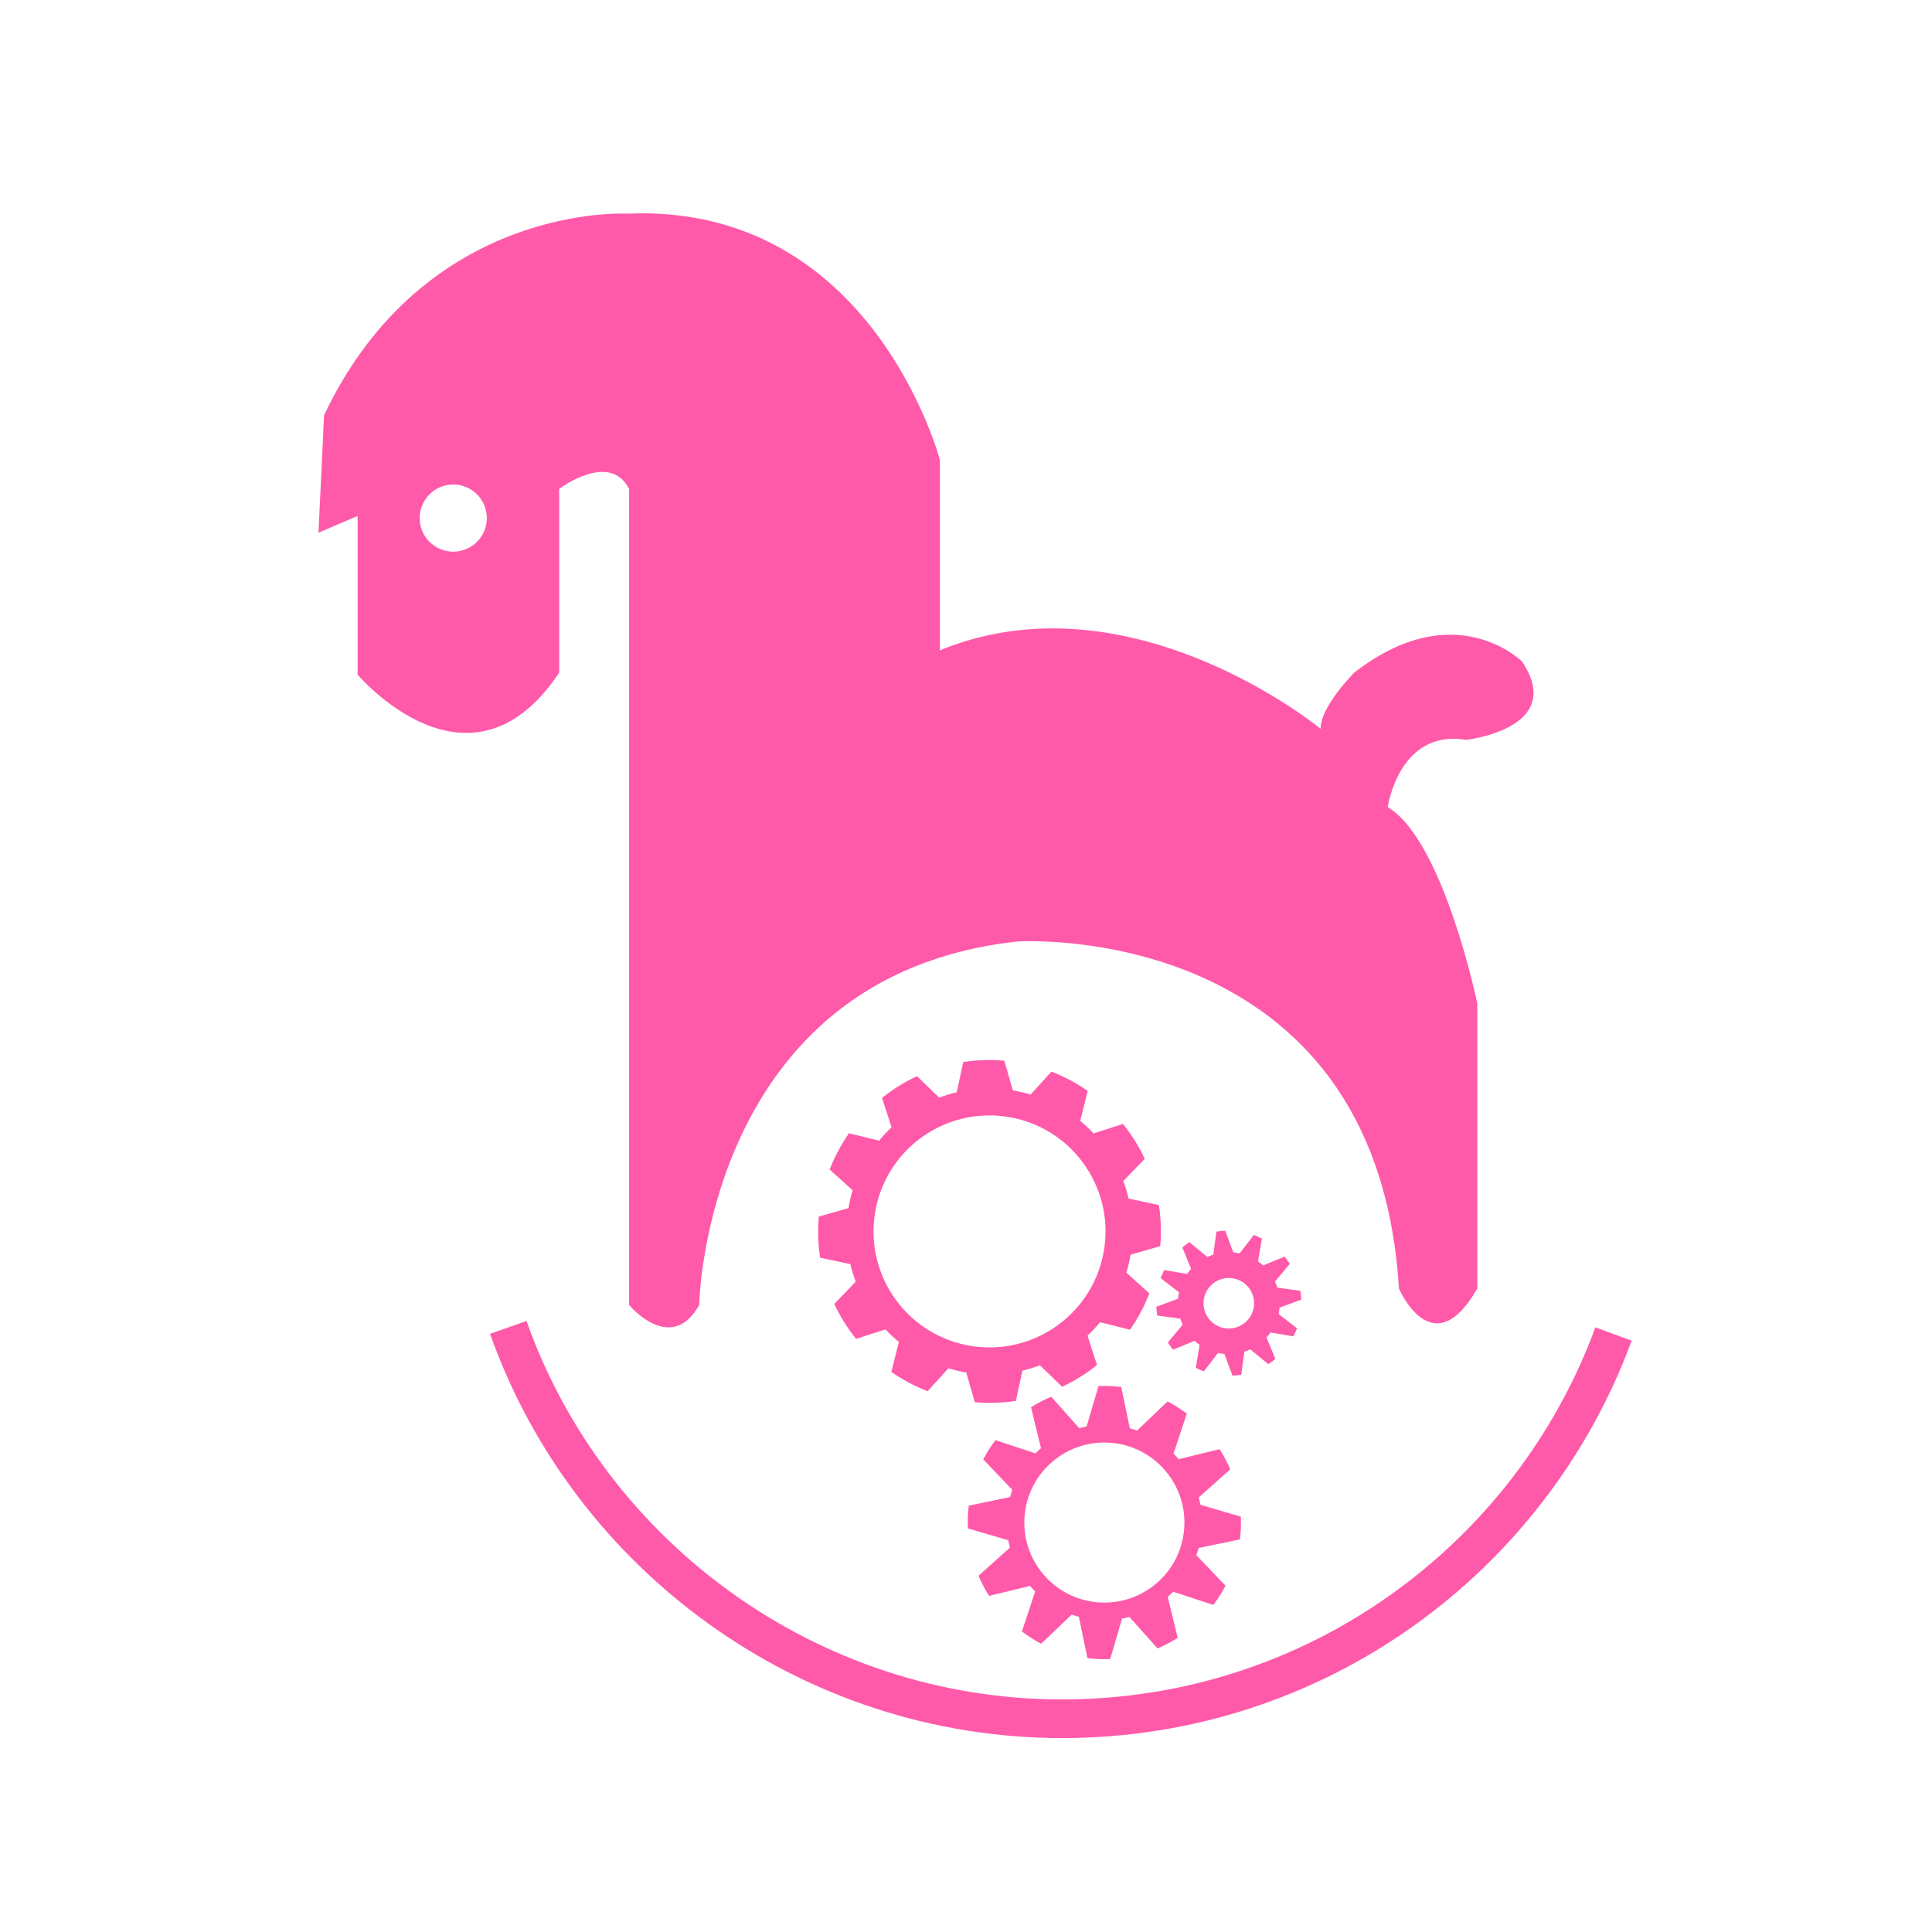
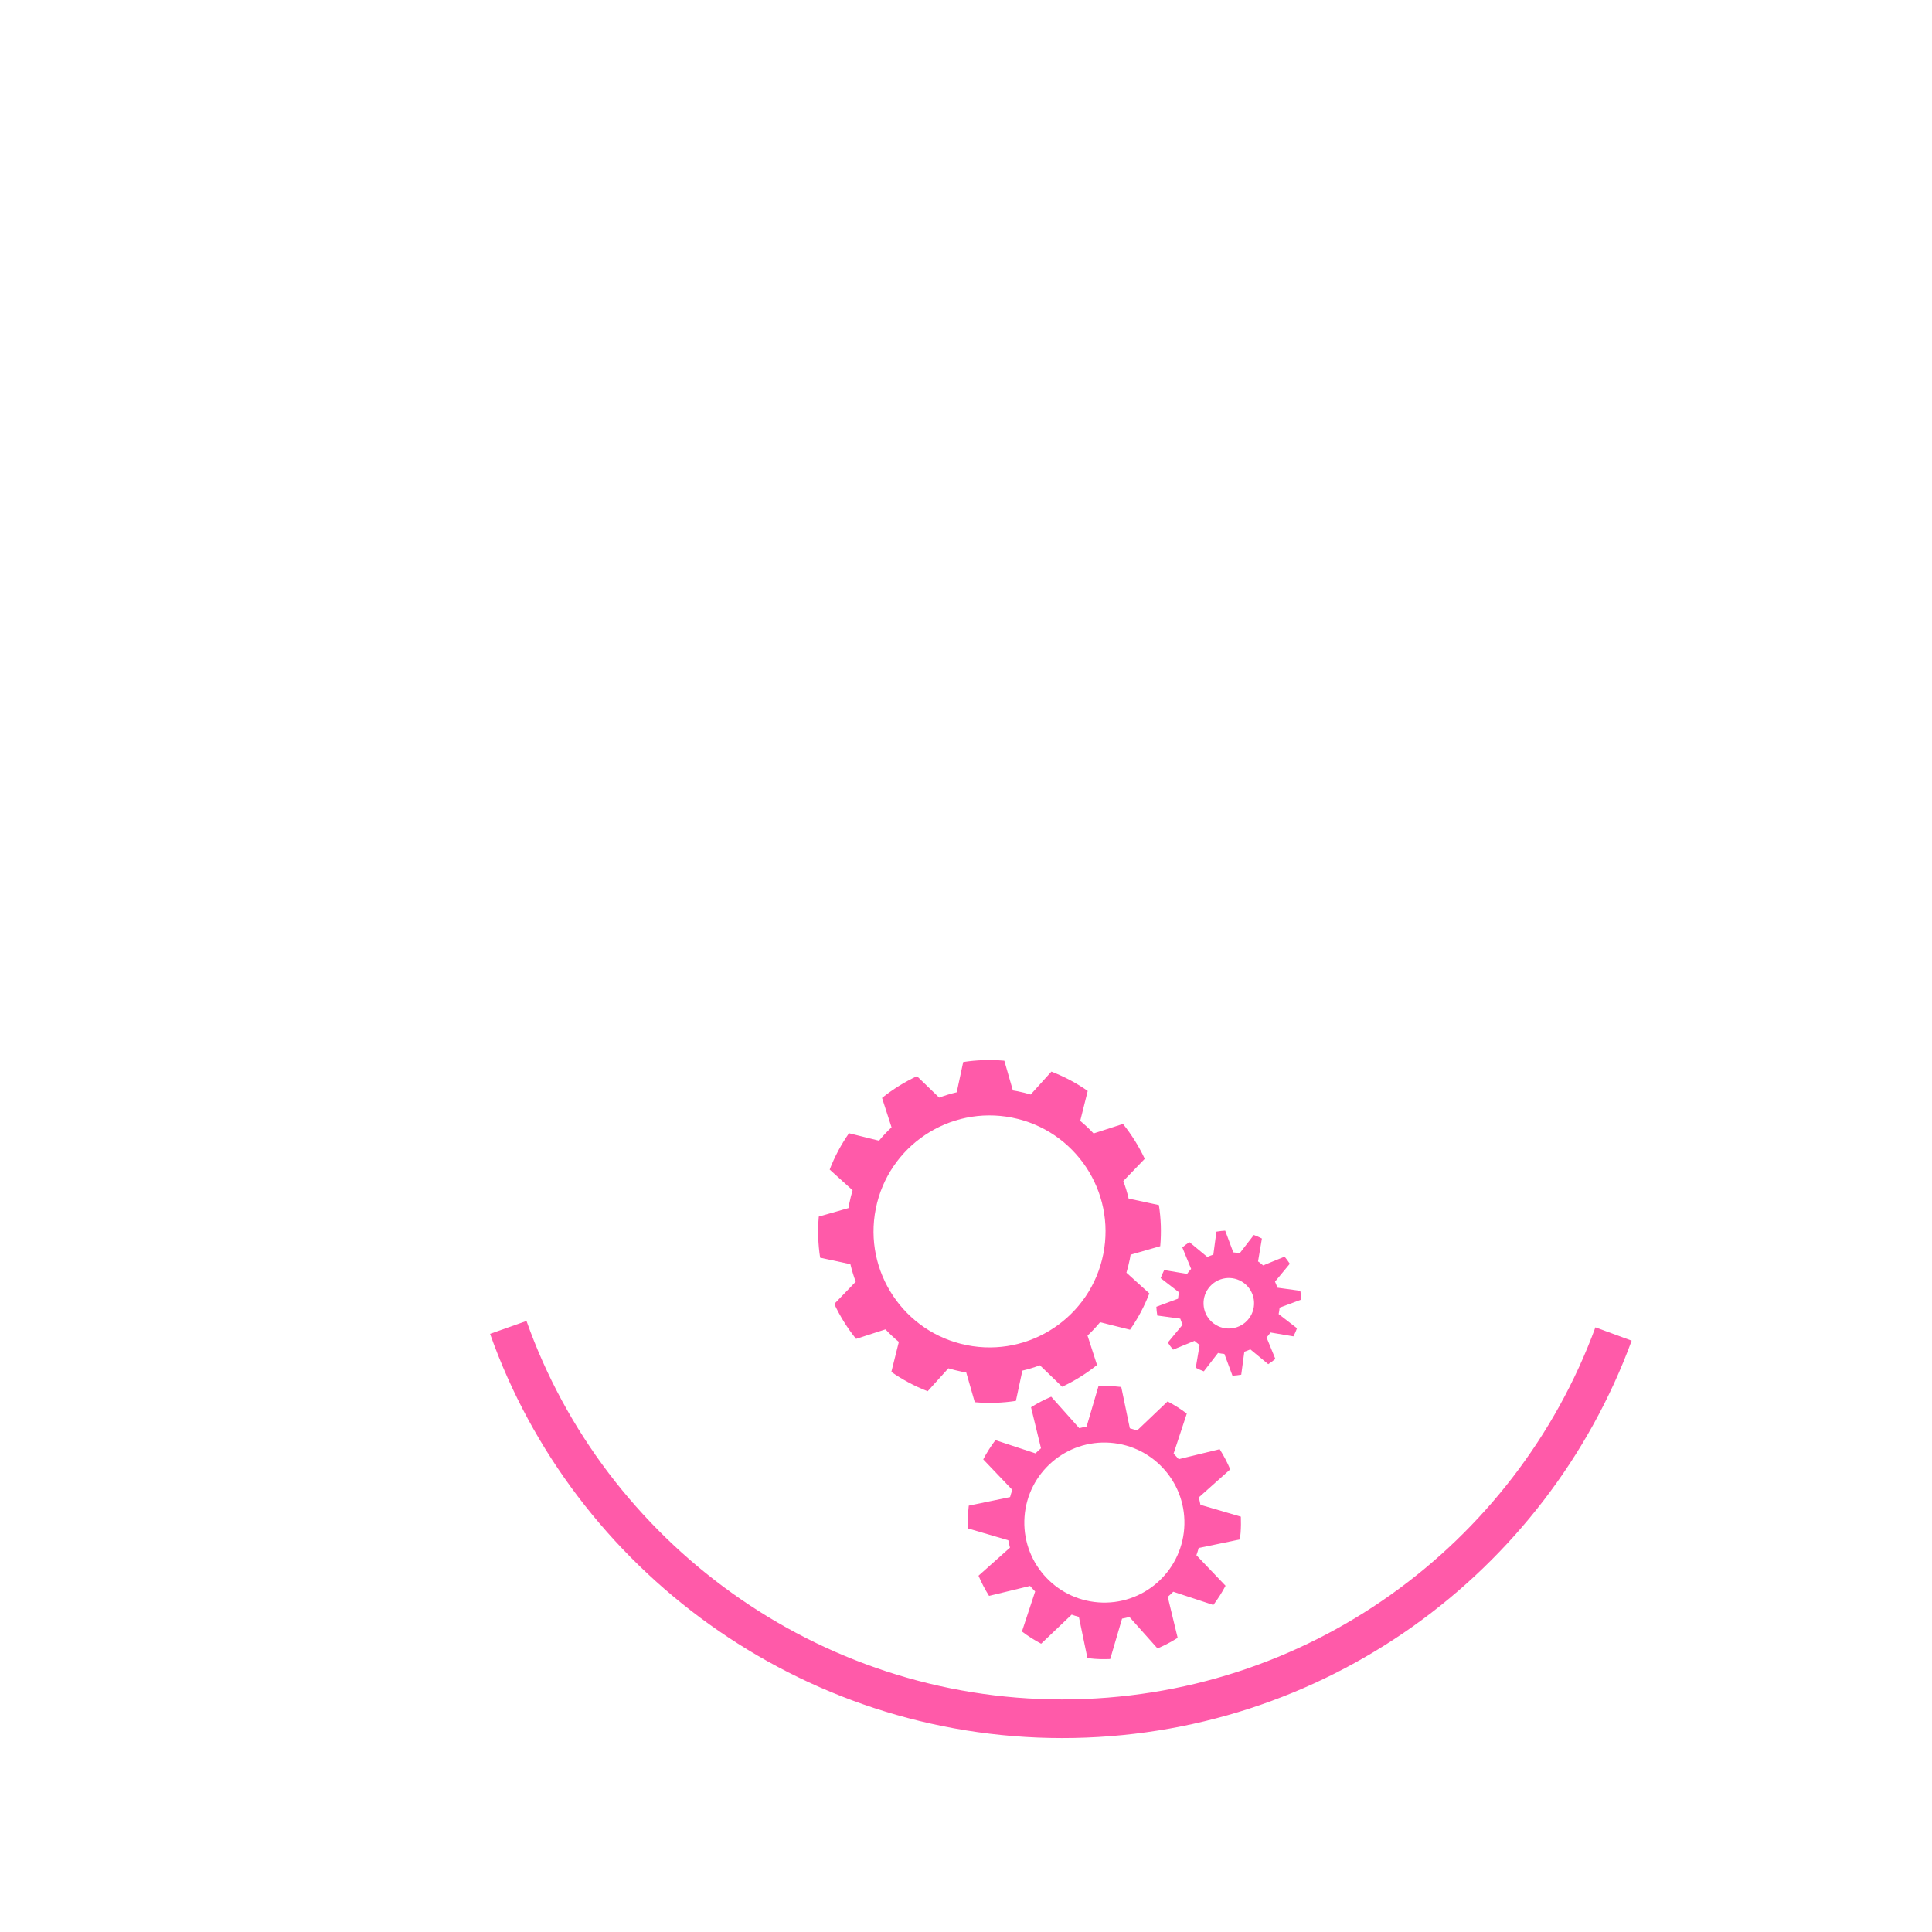
<svg xmlns="http://www.w3.org/2000/svg" viewBox="0 0 500 500">
  <defs>
    <style>
      .cls-1 {
        opacity: .4;
      }

      .cls-1, .cls-2, .cls-3 {
        mix-blend-mode: multiply;
      }

      .cls-4 {
        fill: #fff;
      }

      .cls-2 {
        fill: url(#radial-gradient-2);
      }

      .cls-5 {
        mask: url(#mask-2);
      }

      .cls-6 {
        isolation: isolate;
      }

      .cls-7 {
        mask: url(#mask-3);
      }

      .cls-3 {
        fill: url(#radial-gradient);
      }

      .cls-8 {
        fill: #ff5aa9;
      }

      .cls-9 {
        filter: url(#luminosity-noclip);
      }

      .cls-10 {
        mask: url(#mask-1);
      }

      .cls-11 {
        mask: url(#mask);
      }

      .cls-12 {
        fill: none;
        stroke: #ff5aa9;
        stroke-miterlimit: 10;
        stroke-width: 10px;
      }

      .cls-13 {
        filter: url(#luminosity-noclip-3);
      }
    </style>
    <filter id="luminosity-noclip" x="300.33" y="319.59" width="37.53" height="37.53" color-interpolation-filters="sRGB" filterUnits="userSpaceOnUse">
      <feFlood flood-color="#fff" result="bg" />
      <feBlend in="SourceGraphic" in2="bg" />
    </filter>
    <filter id="luminosity-noclip-2" x="300.33" y="-1682" width="37.53" height="32766" color-interpolation-filters="sRGB" filterUnits="userSpaceOnUse">
      <feFlood flood-color="#fff" result="bg" />
      <feBlend in="SourceGraphic" in2="bg" />
    </filter>
    <mask id="mask-1" x="300.33" y="-1682" width="37.53" height="32766" maskUnits="userSpaceOnUse" />
    <radialGradient id="radial-gradient" cx="319.1" cy="338.36" fx="319.1" fy="338.36" r="18.77" gradientUnits="userSpaceOnUse">
      <stop offset=".34" stop-color="#fff" />
      <stop offset=".51" stop-color="#fcfcfc" />
      <stop offset=".62" stop-color="#f3f3f3" />
      <stop offset=".72" stop-color="#e4e4e4" />
      <stop offset=".81" stop-color="#cfcfcf" />
      <stop offset=".89" stop-color="#b3b3b3" />
      <stop offset=".96" stop-color="#929292" />
      <stop offset="1" stop-color="gray" />
    </radialGradient>
    <mask id="mask" x="300.33" y="319.59" width="37.53" height="37.53" maskUnits="userSpaceOnUse">
      <g class="cls-9">
        <g class="cls-10">
          <path class="cls-3" d="m329.65,346.28c.09-.11.17-.23.25-.35l5.92,1c.35-.69.66-1.38.92-2.1l-4.75-3.67c.12-.55.2-1.1.25-1.66l5.62-2.09c-.04-.76-.13-1.52-.26-2.27l-5.94-.81c-.17-.53-.37-1.05-.61-1.56l3.83-4.63c-.41-.64-.87-1.25-1.36-1.84l-5.55,2.27c-.31-.28-.62-.54-.96-.79-.12-.09-.23-.17-.35-.25l1-5.92c-.68-.35-1.38-.66-2.09-.92l-3.67,4.75c-.55-.12-1.1-.2-1.65-.25l-2.09-5.62c-.76.04-1.52.13-2.27.26l-.8,5.95c-.53.17-1.05.37-1.56.6l-4.63-3.83c-.63.41-1.25.86-1.84,1.36l2.28,5.56c-.28.3-.54.62-.79.95-.09.12-.17.23-.25.35l-5.92-1c-.35.69-.66,1.38-.92,2.09l4.75,3.67c-.12.55-.2,1.1-.25,1.65l-5.62,2.09c.04.76.12,1.52.25,2.27l5.95.81c.16.53.37,1.05.6,1.56l-3.83,4.62c.41.64.87,1.25,1.36,1.84l5.56-2.28c.3.28.62.55.96.8.11.08.23.16.35.25l-1,5.92c.68.35,1.38.66,2.09.92l3.67-4.75c.55.12,1.1.2,1.65.25l2.09,5.63c.76-.04,1.52-.13,2.27-.26l.8-5.95c.53-.17,1.05-.37,1.56-.6l4.63,3.83c.63-.41,1.25-.87,1.84-1.36l-2.28-5.55c.28-.3.54-.62.79-.96Zm-4.92-4.84c-2.55,3.39-7.36,4.08-10.75,1.54-3.39-2.55-4.08-7.36-1.53-10.75,2.55-3.39,7.36-4.08,10.75-1.53,3.39,2.55,4.08,7.36,1.53,10.75Z" />
        </g>
      </g>
    </mask>
    <filter id="luminosity-noclip-3" x="310.86" y="330.12" width="14.34" height="14.34" color-interpolation-filters="sRGB" filterUnits="userSpaceOnUse">
      <feFlood flood-color="#fff" result="bg" />
      <feBlend in="SourceGraphic" in2="bg" />
    </filter>
    <filter id="luminosity-noclip-4" x="310.86" y="-1682" width="14.34" height="32766" color-interpolation-filters="sRGB" filterUnits="userSpaceOnUse">
      <feFlood flood-color="#fff" result="bg" />
      <feBlend in="SourceGraphic" in2="bg" />
    </filter>
    <mask id="mask-3" x="310.86" y="-1682" width="14.34" height="32766" maskUnits="userSpaceOnUse" />
    <radialGradient id="radial-gradient-2" cx="5439.32" cy="-3126.36" fx="5439.32" fy="-3126.36" r="8.96" gradientTransform="translate(-5944.18 720.1) rotate(26.39)" gradientUnits="userSpaceOnUse">
      <stop offset=".57" stop-color="#000" />
      <stop offset=".6" stop-color="#030303" />
      <stop offset=".63" stop-color="#0f0f0f" />
      <stop offset=".66" stop-color="#232323" />
      <stop offset=".68" stop-color="#3f3f3f" />
      <stop offset=".71" stop-color="#636363" />
      <stop offset=".74" stop-color="#8e8e8e" />
      <stop offset=".77" stop-color="#c1c1c1" />
      <stop offset=".79" stop-color="#f2f2f2" />
    </radialGradient>
    <mask id="mask-2" x="310.86" y="330.12" width="14.34" height="14.34" maskUnits="userSpaceOnUse">
      <g class="cls-13">
        <g class="cls-7">
          <path class="cls-2" d="m311.61,334.1c1.76-3.54,6.06-4.99,9.61-3.23,3.54,1.76,4.99,6.06,3.23,9.61-1.76,3.55-6.06,4.99-9.6,3.23-3.54-1.76-4.99-6.06-3.23-9.61Z" />
        </g>
      </g>
    </mask>
  </defs>
  <g class="cls-6">
    <g id="Layer_1" data-name="Layer 1">
      <g>
-         <path class="cls-8" d="m82.42,137.87l10.14-4.35v41.09s28.98,34.25,52.16-.52v-47.56s13.01-9.9,18.09,0v211.22s10.88,12.98,18.13,0c0,0,1.45-85.42,82.58-94.11,0,0,92.72-5.8,98.52,89.83,0,0,8.69,20.28,20.28,0v-73.77s-8.69-42.14-23.18-50.83c0,0,2.9-20.28,20.28-17.39,0,0,26.08-2.9,14.49-20.28,0,0-17.39-17.39-43.46,2.9,0,0-8.69,8.69-8.69,14.49,0,0-49.26-40.57-98.52-20.28v-49.26s-17.39-66.65-81.13-63.75c0,0-52.16-2.9-78.24,52.16l-1.45,30.43Z" />
        <circle class="cls-4" cx="117.3" cy="134.08" r="8.69" />
        <path class="cls-12" d="m417.58,345.24c-21.36,58.11-77.19,99.57-142.71,99.57s-122.45-42.27-143.33-101.28" />
        <path class="cls-8" d="m292.58,324.72l7.69-2.21c.32-3.61.19-7.18-.35-10.64l-7.83-1.68c-.36-1.55-.83-3.07-1.38-4.54l5.55-5.75c-1.51-3.23-3.41-6.26-5.63-9.03l-7.61,2.46c-1.08-1.15-2.23-2.24-3.46-3.25l1.94-7.75c-2.88-2.02-6.03-3.7-9.4-5l-5.36,5.93c-1.11-.33-2.25-.62-3.41-.85-.4-.08-.8-.14-1.2-.21l-2.21-7.69c-3.61-.32-7.18-.19-10.64.34l-1.68,7.83c-1.54.36-3.06.82-4.54,1.38l-5.75-5.55c-3.23,1.51-6.26,3.4-9.04,5.63l2.46,7.61c-1.15,1.08-2.24,2.23-3.25,3.46l-7.76-1.93c-2.01,2.88-3.7,6.02-5,9.4l5.93,5.36c-.33,1.12-.62,2.25-.85,3.41-.08.4-.14.8-.21,1.2l-7.69,2.2c-.31,3.61-.19,7.18.35,10.64l7.83,1.68c.37,1.55.83,3.06,1.38,4.54l-5.55,5.75c1.51,3.23,3.4,6.26,5.64,9.04l7.61-2.46c1.08,1.15,2.23,2.24,3.46,3.25l-1.94,7.76c2.88,2.01,6.03,3.7,9.4,5l5.36-5.93c1.11.33,2.25.62,3.42.86.4.08.8.14,1.2.21l2.21,7.7c3.61.32,7.18.19,10.64-.34l1.68-7.83c1.55-.37,3.06-.83,4.54-1.38l5.75,5.55c3.23-1.51,6.26-3.4,9.03-5.63l-2.46-7.61c1.15-1.08,2.24-2.23,3.25-3.46l7.75,1.94c2.02-2.88,3.7-6.03,5-9.4l-5.93-5.36c.33-1.12.62-2.25.86-3.42.08-.4.14-.8.21-1.2Zm-7.05-.17c-3.24,16.26-19.05,26.82-35.31,23.58-16.26-3.24-26.81-19.05-23.57-35.31,3.24-16.26,19.05-26.81,35.31-23.57,16.26,3.24,26.81,19.05,23.57,35.3Z" />
        <g>
          <g class="cls-1">
            <g class="cls-11">
              <path class="cls-8" d="m329.65,346.28c.09-.11.17-.23.25-.35l5.92,1c.35-.69.66-1.38.92-2.1l-4.75-3.67c.12-.55.2-1.1.25-1.66l5.62-2.09c-.04-.76-.13-1.52-.26-2.27l-5.94-.81c-.17-.53-.37-1.05-.61-1.56l3.83-4.63c-.41-.64-.87-1.25-1.36-1.84l-5.55,2.27c-.31-.28-.62-.54-.96-.79-.12-.09-.23-.17-.35-.25l1-5.92c-.68-.35-1.38-.66-2.09-.92l-3.67,4.75c-.55-.12-1.1-.2-1.65-.25l-2.09-5.62c-.76.04-1.52.13-2.27.26l-.8,5.95c-.53.17-1.05.37-1.56.6l-4.63-3.83c-.63.41-1.25.86-1.84,1.36l2.28,5.56c-.28.3-.54.62-.79.95-.09.12-.17.23-.25.35l-5.92-1c-.35.69-.66,1.38-.92,2.09l4.75,3.67c-.12.55-.2,1.1-.25,1.65l-5.62,2.09c.04.76.12,1.52.25,2.27l5.95.81c.16.53.37,1.05.6,1.56l-3.83,4.62c.41.64.87,1.25,1.36,1.84l5.56-2.28c.3.28.62.55.96.8.11.08.23.16.35.25l-1,5.92c.68.35,1.38.66,2.09.92l3.67-4.75c.55.12,1.1.2,1.65.25l2.09,5.63c.76-.04,1.52-.13,2.27-.26l.8-5.95c.53-.17,1.05-.37,1.56-.6l4.63,3.83c.63-.41,1.25-.87,1.84-1.36l-2.28-5.55c.28-.3.54-.62.79-.96Zm-4.92-4.84c-2.55,3.39-7.36,4.08-10.75,1.54-3.39-2.55-4.08-7.36-1.53-10.75,2.55-3.39,7.36-4.08,10.75-1.53,3.39,2.55,4.08,7.36,1.53,10.75Z" />
            </g>
          </g>
          <g class="cls-5">
            <path class="cls-8" d="m311.61,334.1c1.76-3.54,6.06-4.99,9.61-3.23,3.54,1.76,4.99,6.06,3.23,9.61-1.76,3.55-6.06,4.99-9.6,3.23-3.54-1.76-4.99-6.06-3.23-9.61Z" />
          </g>
          <path class="cls-8" d="m328.57,345.2c.09-.11.17-.23.25-.35l5.92,1c.35-.69.66-1.38.92-2.1l-4.75-3.67c.12-.55.2-1.1.25-1.66l5.62-2.09c-.04-.76-.13-1.52-.26-2.27l-5.94-.81c-.17-.53-.37-1.05-.61-1.56l3.83-4.63c-.41-.64-.87-1.25-1.36-1.84l-5.55,2.27c-.31-.28-.62-.54-.96-.79-.12-.09-.23-.17-.35-.25l1-5.92c-.68-.35-1.38-.66-2.09-.92l-3.67,4.75c-.55-.12-1.1-.2-1.65-.25l-2.09-5.62c-.76.04-1.52.13-2.27.26l-.8,5.95c-.53.17-1.05.37-1.56.6l-4.63-3.83c-.63.41-1.25.86-1.84,1.36l2.28,5.56c-.28.3-.54.62-.79.95-.09.12-.17.23-.25.35l-5.92-1c-.35.69-.66,1.38-.92,2.09l4.75,3.67c-.12.55-.2,1.1-.25,1.65l-5.62,2.09c.04.76.12,1.52.25,2.27l5.95.81c.17.53.37,1.05.6,1.56l-3.83,4.62c.41.64.87,1.25,1.36,1.84l5.56-2.28c.3.28.62.55.96.8.11.08.23.16.35.25l-1,5.92c.68.35,1.38.66,2.09.92l3.67-4.75c.55.12,1.1.2,1.65.25l2.09,5.63c.76-.04,1.52-.13,2.27-.26l.8-5.95c.53-.17,1.05-.37,1.56-.6l4.63,3.83c.63-.41,1.25-.87,1.84-1.36l-2.28-5.56c.28-.3.54-.62.79-.96Zm-5.32-4c-2.17,2.89-6.27,3.48-9.16,1.31-2.89-2.17-3.47-6.27-1.31-9.15,2.17-2.89,6.27-3.47,9.16-1.31,2.89,2.17,3.47,6.27,1.31,9.15Z" />
        </g>
        <path class="cls-8" d="m310.21,400.62l10.68-2.22c.07-.58.13-1.16.18-1.76.1-1.39.11-2.77.06-4.13l-10.46-3.07c-.12-.65-.27-1.28-.43-1.91l8.14-7.26c-.77-1.82-1.68-3.56-2.73-5.22l-10.61,2.58c-.42-.5-.87-.97-1.32-1.43l3.42-10.36c-1.56-1.18-3.22-2.24-4.97-3.15l-7.9,7.53c-.61-.21-1.24-.41-1.87-.58l-2.22-10.69c-.58-.07-1.17-.13-1.76-.17-1.39-.11-2.77-.12-4.13-.06l-3.07,10.46c-.64.12-1.28.27-1.91.43l-7.26-8.14c-1.82.77-3.56,1.68-5.22,2.73l2.58,10.61c-.5.42-.97.87-1.43,1.32l-10.36-3.42c-1.18,1.56-2.24,3.22-3.16,4.97l7.53,7.9c-.22.61-.41,1.23-.58,1.86l-10.69,2.22c-.07.58-.13,1.17-.17,1.76-.1,1.39-.11,2.77-.06,4.13l10.46,3.07c.12.64.26,1.28.43,1.91l-8.14,7.26c.77,1.82,1.68,3.56,2.73,5.22l10.61-2.57c.42.49.87.97,1.32,1.43l-3.42,10.36c1.56,1.18,3.22,2.24,4.97,3.16l7.9-7.53c.61.22,1.23.41,1.86.58l2.22,10.68c.58.07,1.17.13,1.76.18,1.39.11,2.77.12,4.13.06l3.07-10.46c.64-.12,1.28-.27,1.91-.43l7.26,8.14c1.82-.77,3.56-1.68,5.22-2.74l-2.57-10.61c.49-.42.97-.86,1.43-1.32l10.37,3.42c1.18-1.56,2.24-3.22,3.16-4.97l-7.54-7.9c.22-.61.41-1.23.58-1.86Zm-25.93,14.07c-11.41-.84-19.98-10.77-19.13-22.18.84-11.4,10.77-19.97,22.18-19.13,11.42.84,19.98,10.77,19.14,22.18-.84,11.41-10.78,19.98-22.19,19.13Z" />
      </g>
    </g>
  </g>
</svg>